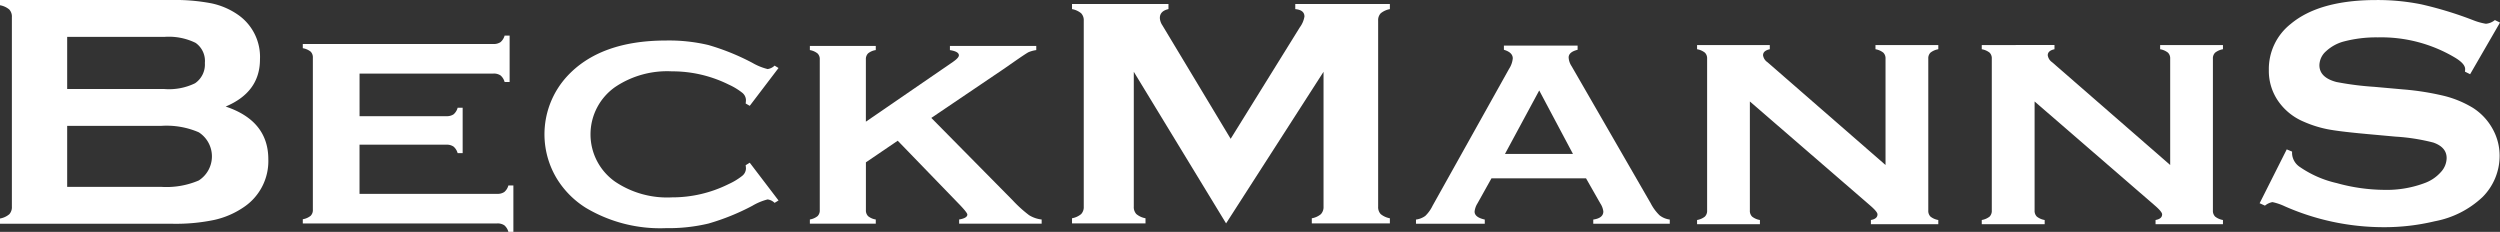
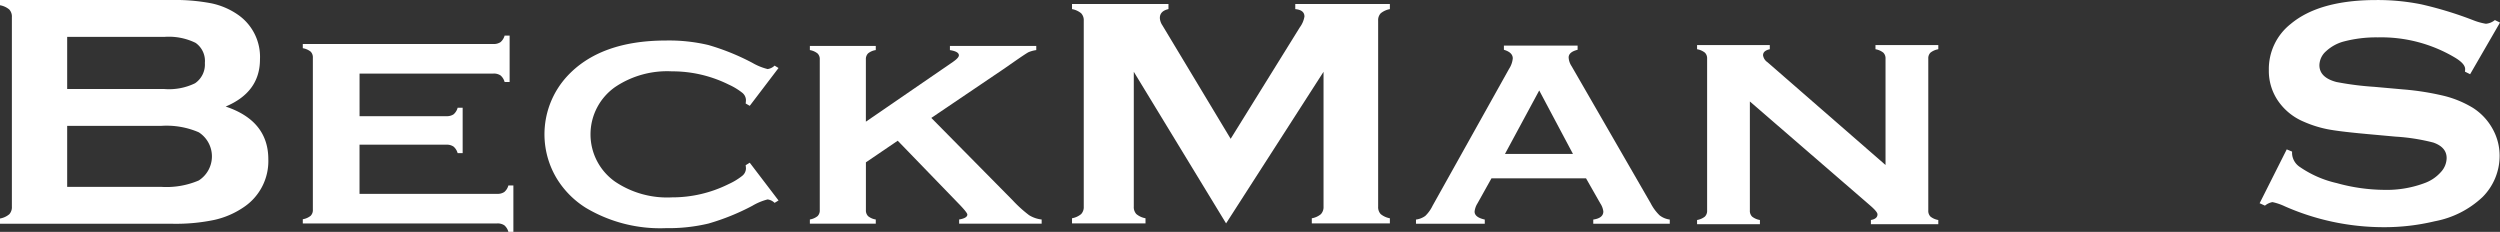
<svg xmlns="http://www.w3.org/2000/svg" width="338.253" height="31.37" viewBox="0 0 338.253 31.37">
  <rect x="0" y="0" width="338.253" height="31.37" fill="#333333" stroke="none" />
  <defs>
    <style>.a{fill:#fff;fill-rule:evenodd;}</style>
  </defs>
  <g transform="translate(-132.999 -83.63)">
    <path class="a" d="M390.231,284.455l-12.486-20.511v18.227a1.382,1.382,0,0,0,.347,1.023,2.644,2.644,0,0,0,1.238.566v.695h-9.944v-.695a2.662,2.662,0,0,0,1.238-.566,1.385,1.385,0,0,0,.35-1.023V257.028a1.352,1.352,0,0,0-.35-1,2.668,2.668,0,0,0-1.238-.566v-.695h13.05v.695q-1.165.262-1.165,1.2a1.965,1.965,0,0,0,.346,1l9.234,15.348,9.362-15.089a3.345,3.345,0,0,0,.621-1.456c0-.593-.417-.927-1.241-1v-.695h12.8v.695a2.719,2.719,0,0,0-1.241.566,1.351,1.351,0,0,0-.346,1v25.143a1.384,1.384,0,0,0,.346,1.023,2.713,2.713,0,0,0,1.241.566v.695H401.829v-.695a2.594,2.594,0,0,0,1.229-.556,1.4,1.4,0,0,0,.359-1.033V263.944Z" transform="translate(-91.342 -170.6)" />
    <path class="a" d="M715.053,256.785l-4.042,6.99-.7-.348a2.693,2.693,0,0,0,.025-.348q0-.74-1.438-1.588a19.493,19.493,0,0,0-10.367-2.7,17.248,17.248,0,0,0-4.639.563,5.69,5.69,0,0,0-2.368,1.306,2.592,2.592,0,0,0-.906,1.888q0,1.673,2.308,2.282a40.8,40.8,0,0,0,5.109.652l3.893.347a36.269,36.269,0,0,1,5.617.892,14.092,14.092,0,0,1,3.811,1.585,7.853,7.853,0,0,1,2.666,2.807,7.442,7.442,0,0,1,.979,3.715,7.878,7.878,0,0,1-2.306,5.563,12.837,12.837,0,0,1-6.477,3.281,29.237,29.237,0,0,1-7.02.8,33.191,33.191,0,0,1-13.269-2.827,7.755,7.755,0,0,0-1.662-.566,2.215,2.215,0,0,0-1.016.479l-.72-.326,3.668-7.287.721.3v.283a2.32,2.32,0,0,0,1.066,1.806,14.336,14.336,0,0,0,4.987,2.175,24.5,24.5,0,0,0,6.4.913,14.608,14.608,0,0,0,5.633-.975,5.391,5.391,0,0,0,2.059-1.445,2.856,2.856,0,0,0,.769-1.877q0-1.478-1.813-2.106a26.95,26.95,0,0,0-5.108-.8l-3.818-.348q-3.845-.348-5.432-.664a15.4,15.4,0,0,1-3.175-1.012,7.919,7.919,0,0,1-3.549-2.938,7.177,7.177,0,0,1-1.162-4.049,7.756,7.756,0,0,1,2.949-6.225q3.868-3.244,11.609-3.244a29.952,29.952,0,0,1,6.054.579,50.424,50.424,0,0,1,6.99,2.131,8.519,8.519,0,0,0,1.763.5,2.189,2.189,0,0,0,1.216-.5Z" transform="translate(-243.801 -170.104)" />
    <path class="a" d="M312.155,278.655l-4.305,2.926v6.448a1.1,1.1,0,0,0,.3.836,2.151,2.151,0,0,0,1.035.447v.566h-8.917v-.566a2.275,2.275,0,0,0,1.045-.457,1.085,1.085,0,0,0,.295-.827V267.663a1.061,1.061,0,0,0-.295-.81,2.257,2.257,0,0,0-1.045-.46v-.563h8.917v.563a2.115,2.115,0,0,0-1.047.451,1.1,1.1,0,0,0-.292.819v8.416L319.615,268c.544-.377.816-.674.816-.9,0-.341-.4-.575-1.214-.705v-.563H330.9v.563a4.086,4.086,0,0,0-1.048.283q-.313.157-1.82,1.2L326.417,269,316.7,275.57l11.015,11.155a17.137,17.137,0,0,0,2.208,2,4.049,4.049,0,0,0,1.707.589v.566H320.464v-.566q1.11-.192,1.11-.668,0-.246-1.005-1.3Z" transform="translate(-57.693 -175.986)" />
    <path class="a" d="M258.059,280.937l3.895,5.111-.533.323a1.675,1.675,0,0,0-.944-.466,7.839,7.839,0,0,0-2.069.863,30.921,30.921,0,0,1-5.932,2.4,23.155,23.155,0,0,1-5.73.622,19.633,19.633,0,0,1-10.865-2.748,12.153,12.153,0,0,1-3.935-3.971,11.587,11.587,0,0,1,1.311-13.725q4.47-4.942,13.507-4.942a23.177,23.177,0,0,1,5.7.611,31.225,31.225,0,0,1,5.944,2.407,7.951,7.951,0,0,0,2.069.845,1.677,1.677,0,0,0,.944-.466l.533.323-3.895,5.12-.554-.321a3.621,3.621,0,0,0,.041-.485,1.311,1.311,0,0,0-.512-.974,8.824,8.824,0,0,0-1.825-1.1,17.138,17.138,0,0,0-7.686-1.788,12.6,12.6,0,0,0-7.645,2.1,7.819,7.819,0,0,0,0,12.851,12.6,12.6,0,0,0,7.645,2.1,17.092,17.092,0,0,0,7.686-1.8,8.709,8.709,0,0,0,1.825-1.106,1.314,1.314,0,0,0,.512-.979,3.224,3.224,0,0,0-.041-.465Z" transform="translate(-23.619 -175.293)" />
    <path class="a" d="M174.237,277.857v6.653H192.85a1.609,1.609,0,0,0,.975-.251,1.744,1.744,0,0,0,.553-.887h.676v6.281h-.676a1.763,1.763,0,0,0-.553-.891,1.635,1.635,0,0,0-.975-.248H166.562v-.57a2.3,2.3,0,0,0,1.061-.465,1.1,1.1,0,0,0,.3-.836V266.1a1.1,1.1,0,0,0-.3-.834,2.34,2.34,0,0,0-1.061-.461v-.57h25.779a1.612,1.612,0,0,0,.975-.255,1.781,1.781,0,0,0,.552-.885h.678v6.281h-.678a1.777,1.777,0,0,0-.552-.888,1.612,1.612,0,0,0-.975-.251h-18.1V274h11.745a1.633,1.633,0,0,0,.975-.248,1.774,1.774,0,0,0,.551-.891h.679V279h-.679a1.805,1.805,0,0,0-.551-.882,1.592,1.592,0,0,0-.975-.258Z" transform="translate(7.406 -174.652)" />
    <path class="a" d="M117.255,268.135q5.773,1.93,5.773,7.141a7.492,7.492,0,0,1-3.365,6.5,11.425,11.425,0,0,1-3.954,1.7,25.237,25.237,0,0,1-5.562.52H86.724v-.711a2.663,2.663,0,0,0,1.255-.576,1.414,1.414,0,0,0,.352-1.042V256.048a1.414,1.414,0,0,0-.352-1.042,2.678,2.678,0,0,0-1.255-.576v-.71h23.2a26.023,26.023,0,0,1,5.371.444,9.831,9.831,0,0,1,3.566,1.509,6.939,6.939,0,0,1,3.038,6.076q0,4.437-4.644,6.387m-21.442-2.372h13.131a8.024,8.024,0,0,0,4.168-.778,3.073,3.073,0,0,0,1.331-2.747,2.989,2.989,0,0,0-1.256-2.719,8.226,8.226,0,0,0-4.243-.808H95.813Zm0,13.238h12.7a11.117,11.117,0,0,0,5.1-.864,3.87,3.87,0,0,0,0-6.52,10.982,10.982,0,0,0-5.1-.867h-12.7Z" transform="translate(46.275 -170.09)" />
    <path class="a" d="M483.092,283.7H470.3l-1.893,3.392a2.572,2.572,0,0,0-.392,1.112q0,.775,1.378,1.077v.565h-9.307v-.565a2.7,2.7,0,0,0,1.26-.495,4.8,4.8,0,0,0,.987-1.378l10.348-18.519a3.148,3.148,0,0,0,.5-1.413c0-.541-.4-.929-1.2-1.164v-.566h9.972v.566q-1.213.3-1.212,1.041a2.323,2.323,0,0,0,.392,1.164l10.717,18.575a6.245,6.245,0,0,0,1.193,1.616,2.833,2.833,0,0,0,1.381.573v.565H484.072v-.565c.91-.13,1.362-.495,1.362-1.093a2.522,2.522,0,0,0-.414-1.1Zm-1.769-3.3-4.563-8.585-4.633,8.585Z" transform="translate(-135.502 -175.945)" />
    <path class="a" d="M541.334,273.229v14.74a1.1,1.1,0,0,0,.3.834,2.318,2.318,0,0,0,1.061.462v.566h-8.505v-.566a2.329,2.329,0,0,0,1.06-.462,1.1,1.1,0,0,0,.3-.834v-20.53a1.076,1.076,0,0,0-.3-.816,2.324,2.324,0,0,0-1.06-.461v-.57h9.84v.57c-.607.13-.913.4-.913.814a1.37,1.37,0,0,0,.6.942l15.972,13.906V267.439a1.076,1.076,0,0,0-.3-.816,2.308,2.308,0,0,0-1.06-.461v-.57h8.5v.57a2.324,2.324,0,0,0-1.06.461,1.073,1.073,0,0,0-.294.816v20.53a1.1,1.1,0,0,0,.294.834,2.329,2.329,0,0,0,1.06.462v.566h-9.12v-.566c.593-.106.892-.359.892-.763q0-.356-1.042-1.244Z" transform="translate(-171.576 -175.869)" />
-     <path class="a" d="M616.41,273.229v14.74a1.106,1.106,0,0,0,.3.834,2.338,2.338,0,0,0,1.063.462v.566H609.26v-.566a2.347,2.347,0,0,0,1.063-.462,1.111,1.111,0,0,0,.295-.834v-20.53a1.085,1.085,0,0,0-.295-.816,2.342,2.342,0,0,0-1.063-.461v-.57H619.1v.57c-.608.13-.91.4-.91.814a1.368,1.368,0,0,0,.59.942l15.975,13.906V267.439a1.076,1.076,0,0,0-.3-.816,2.342,2.342,0,0,0-1.06-.461v-.57h8.5v.57a2.343,2.343,0,0,0-1.06.461,1.074,1.074,0,0,0-.3.816v20.53a1.1,1.1,0,0,0,.3.834,2.348,2.348,0,0,0,1.06.462v.566h-9.12v-.566c.593-.106.889-.359.889-.763,0-.237-.345-.653-1.039-1.244Z" transform="translate(-208.127 -175.869)" />
  </g>
</svg>